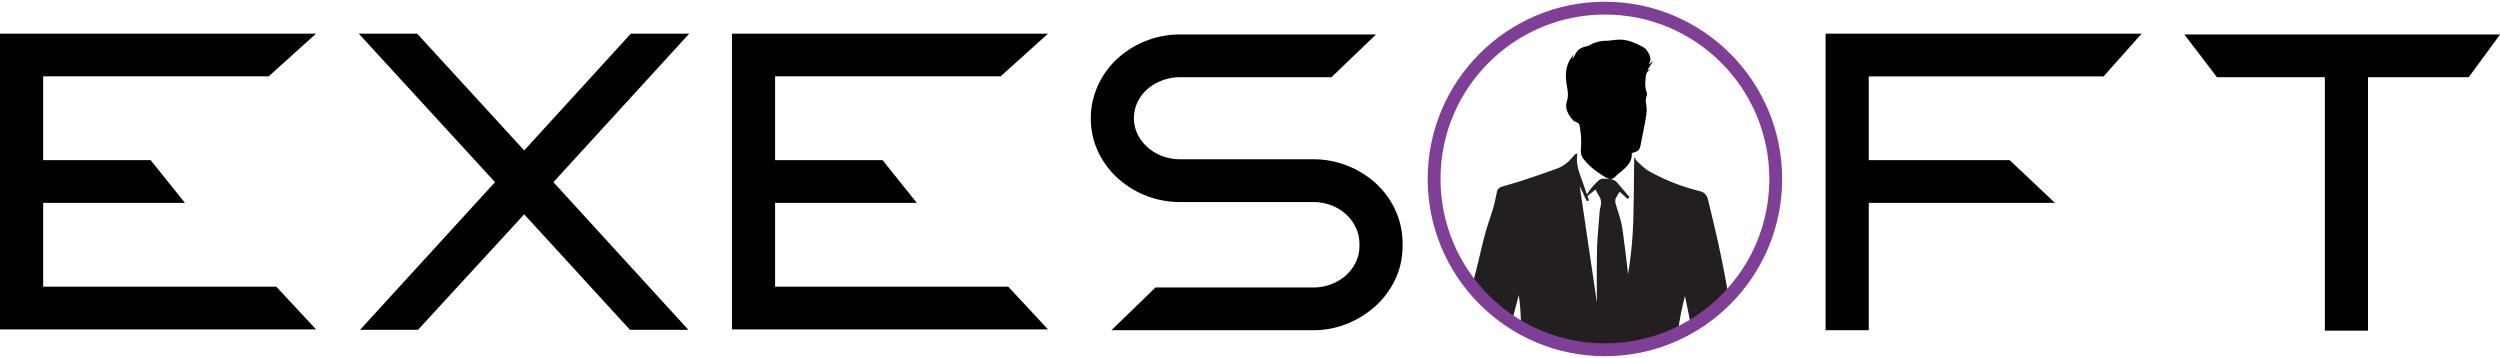
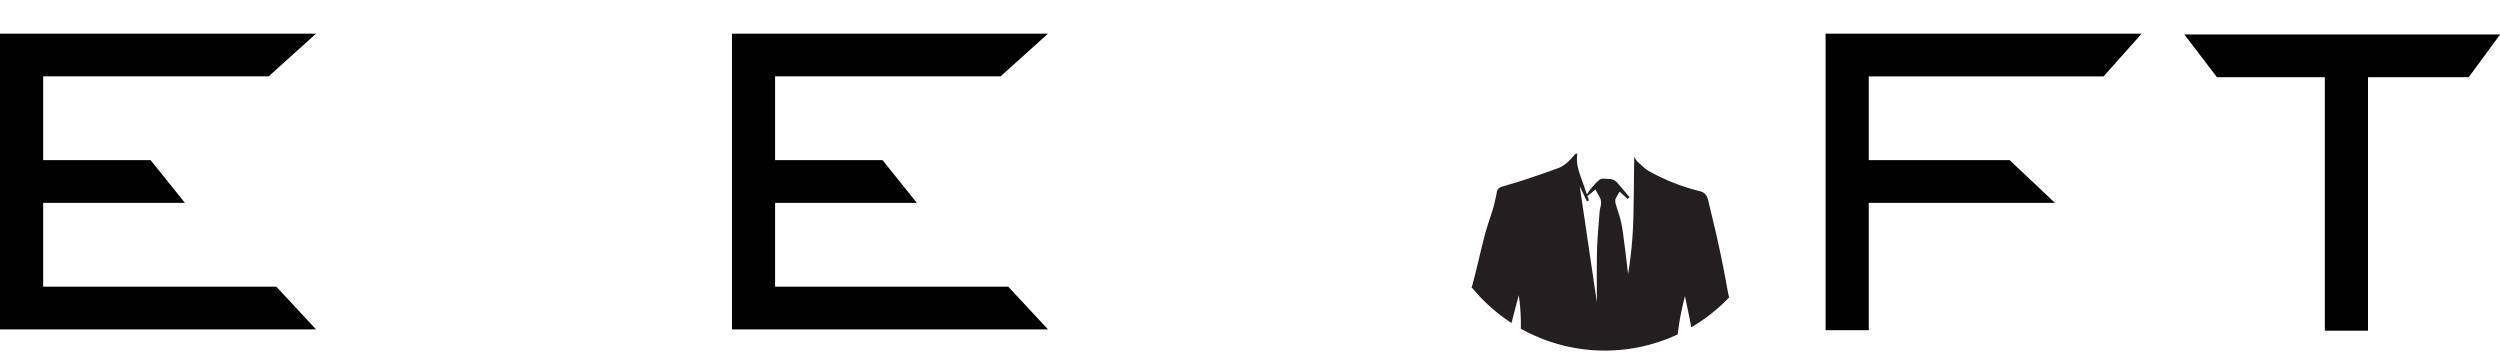
<svg xmlns="http://www.w3.org/2000/svg" id="Layer_1" data-name="Layer 1" viewBox="0 0 1559.95 223.4">
  <path d="M197.21,205.53H0V21H197.21L167.64,47.65H26.93V99.93H94l21.39,26.66H26.93v52.27H172.39Z" />
-   <path d="M430.05,21l-84.74,92.66,84.22,92.14H393.09l-66-72.07-66.26,72.07H224.66l84.22-92.14L223.87,21H260.3l66.79,72.86L393.62,21Z" />
  <path d="M653.92,205.53H456.72V21h197.2L624.35,47.65H483.64V99.93H550.7l21.38,26.66H483.64v52.27H629.11Z" />
-   <path d="M841,103.49a57.46,57.46,0,0,1,17.82,11.22,52,52,0,0,1,12,16.76,49.19,49.19,0,0,1,4.35,20.46v1.59a48.27,48.27,0,0,1-4.35,20.33,52.45,52.45,0,0,1-12,16.63A59.32,59.32,0,0,1,841,201.83a56.14,56.14,0,0,1-21.78,4.22H693.52L721,179.39h98.21a31.91,31.91,0,0,0,11.35-2,28.74,28.74,0,0,0,9.24-5.57,26.7,26.7,0,0,0,6.2-8.23,22.63,22.63,0,0,0,2.25-9.95v-1.59A23.52,23.52,0,0,0,846,142a26.31,26.31,0,0,0-6.2-8.36,28.91,28.91,0,0,0-9.24-5.57,32.13,32.13,0,0,0-11.35-2H736.55A57.86,57.86,0,0,1,697,110.79a52.28,52.28,0,0,1-12-16.59,48,48,0,0,1-4.35-20.28,48.92,48.92,0,0,1,4.35-20.4,51.87,51.87,0,0,1,12-16.73,57.86,57.86,0,0,1,39.6-15.27h122L830.8,48.18H736.55a32,32,0,0,0-11.35,2A30.25,30.25,0,0,0,716,55.57a24.56,24.56,0,0,0-6.2,8.19,23.16,23.16,0,0,0-2.25,10,22.31,22.31,0,0,0,2.25,9.9,26.35,26.35,0,0,0,6.2,8.18,28.69,28.69,0,0,0,9.24,5.55,32,32,0,0,0,11.35,2h82.64A57.76,57.76,0,0,1,841,103.49Z" />
  <path d="M1166.07,206.05h-26.93V21h197.21l-23.76,26.66H1166.07V99.93H1254l28.25,26.66H1166.07Z" />
  <path d="M1540.42,48.18h-62.83V206.32h-26.93V48.18h-67.32L1363,21.52H1560Z" />
-   <path d="M981.9,34.46l-.75,2,.27.12a17,17,0,0,0,1.26-2.13c1.47-3.64,4.42-5.13,8.05-5.7a3.53,3.53,0,0,0,1.19-.57,20.51,20.51,0,0,1,10.24-2.72c2.74-.11,5.47-.69,8.2-.73,4.39-.05,8.43,1.41,12.34,3.32,2,1,3.9,1.79,5.15,3.77,1.52,2.4,2.87,4.75,1.24,7.64a3.13,3.13,0,0,0-.08.85l1.83-1.93.36.23L1028,43.68l1.41-.31c-.07.16-.08.26-.13.3-2.43,1.42-2.31,4-2.55,6.24a17.35,17.35,0,0,0,.9,8.12,3.62,3.62,0,0,1-.25,2.19,8.38,8.38,0,0,0-.26,4.56,22.08,22.08,0,0,1,.08,7.21c-.79,5.19-1.91,10.32-2.91,15.47-.23,1.21-.42,2.43-.73,3.62-.72,2.81-1.28,3.26-5.39,4.46.4,4.54-2.2,7.65-5.36,10.45-1.6,1.42-3.39,2.65-4.85,4.2-1.88,2-4,1.73-5.9.6-5.29-3.23-10.34-6.8-14.15-11.84-1.7-2.24-1.57-4.72-1.4-7.25a49.29,49.29,0,0,0-1.06-14c-.1-.47-.74-.89-1.22-1.18-.8-.49-1.88-.67-2.49-1.32-3.21-3.43-5.47-7.55-4-12.19,1.24-3.88.24-7.37-.28-11-.89-6.08-.33-11.72,3.52-16.74.26-.34.54-.68.81-1Z" />
  <path d="M1078.36,185.46c-.73-3.44-1.4-6.91-2-10.38q-2.28-12.32-5-24.56c-1.85-8.42-3.94-16.8-5.92-25.19-.66-2.77-1.67-4.79-5-5.59a127.84,127.84,0,0,1-31.59-12.42c-2.69-1.47-4.89-3.86-7.26-5.89a10.62,10.62,0,0,1-1.38-1.74c-.18,12.52-.22,25-.57,37.47a249.64,249.64,0,0,1-3.79,37c-.39-1.85-.53-3.72-.75-5.57-.64-5.45-1.27-10.9-2-16.34-.58-4.43-1.05-8.9-2-13.26-.81-3.8-2.24-7.46-3.28-11.22a6.75,6.75,0,0,1-.27-3.72,33,33,0,0,1,3-5.17l5.08,4.57.49-.47c-2.35-2.75-4.67-5.53-7.05-8.25a6.39,6.39,0,0,0-5.22-2.57c-2.07.09-4.12-.9-6.11.91a38.5,38.5,0,0,0-7.1,8.53l5.06-4.12c.9,1.64,1.67,3.19,2.57,4.67a8.4,8.4,0,0,1,1,6.61,24.06,24.06,0,0,0-.64,3.45c-.59,8.06-1.44,16.12-1.62,24.18-.27,12.56-.07,25.14-.08,37.7v1.45L985,114.73l.53-.1q2.45,5.15,4.91,10.29l.42-.17c-1-2.89-2-5.77-3-8.66-2.11-6.4-5.2-12.59-4.2-19.65-.17,0-.32,0-.37,0a6.48,6.48,0,0,0-.54.62c-2.91,3.48-6.09,6.75-10.41,8.35-7.21,2.68-14.5,5.13-21.8,7.55-4.45,1.48-9,2.7-13.46,4.08a3.61,3.61,0,0,0-2.59,3c-.66,3.23-1.29,6.48-2.21,9.64-1.6,5.46-3.61,10.81-5.09,16.3-2.1,7.81-3.83,15.72-5.8,23.57-.8,3.22-1.64,6.43-2.49,9.65a107.25,107.25,0,0,0,23.93,21.55q2.34-9,4.72-18a3.16,3.16,0,0,1,.35-.58,132.77,132.77,0,0,1,1.58,22.63,106.83,106.83,0,0,0,96.91,3.52,161.28,161.28,0,0,1,3.67-20.2c.37-1.57.73-3.14,1.1-4.72a7.3,7.3,0,0,1,.28-.76c1.35,6.51,2.73,12.84,3.94,19.2.1.53.18,1.06.25,1.6A106.68,106.68,0,0,0,1078.36,185.46Z" fill="#231f20" stroke="#231f20" stroke-miterlimit="10" />
-   <circle cx="1001.44" cy="111.67" r="106.59" fill="none" stroke="#7f3f97" stroke-miterlimit="10" stroke-width="8" />
</svg>